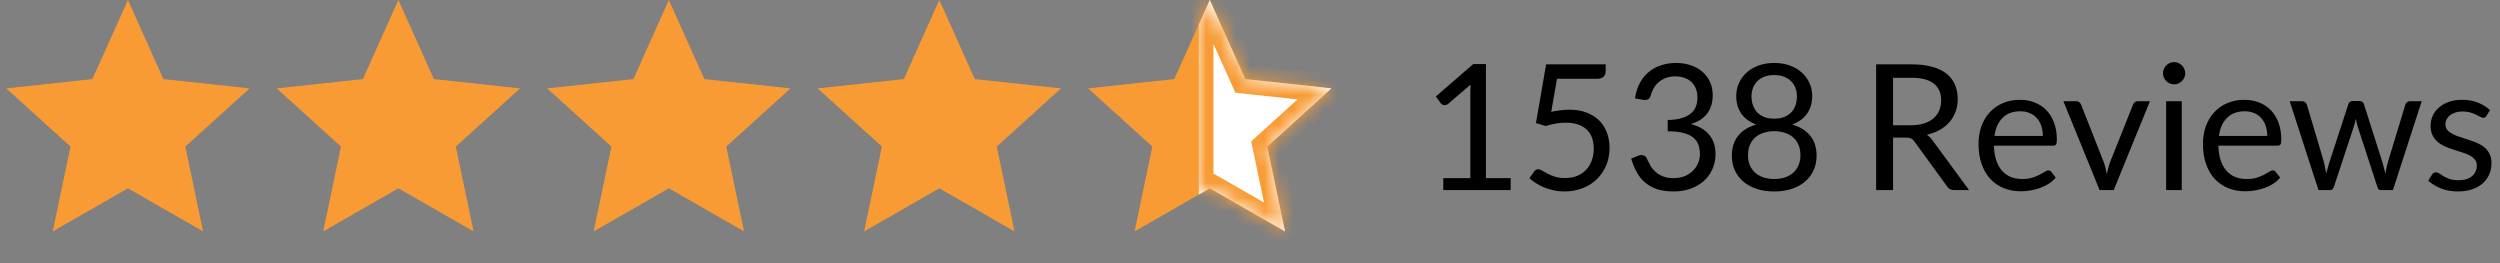
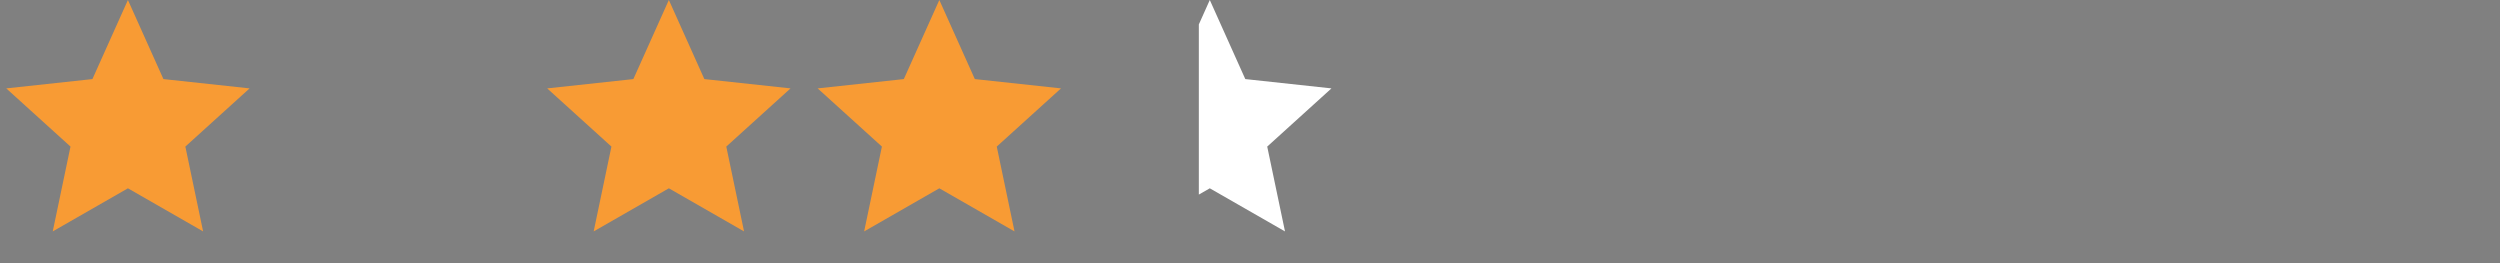
<svg xmlns="http://www.w3.org/2000/svg" width="171" height="18" viewBox="0 0 171 18" fill="none">
  <rect x="0" y="0" width="171" height="18" fill="#808080" stroke="none" />
  <path d="M8.75 0L11.178 5.409L17.072 6.046L12.678 10.026L13.893 15.829L8.75 12.88L3.607 15.829L4.822 10.026L0.428 6.046L6.322 5.409L8.75 0Z" fill="#F89B34" />
-   <path d="M27.25 0L29.678 5.409L35.572 6.046L31.178 10.026L32.393 15.829L27.25 12.88L22.107 15.829L23.322 10.026L18.928 6.046L24.822 5.409L27.25 0Z" fill="#F89B34" />
  <path d="M45.75 0L48.178 5.409L54.072 6.046L49.678 10.026L50.893 15.829L45.75 12.88L40.607 15.829L41.822 10.026L37.428 6.046L43.322 5.409L45.75 0Z" fill="#F89B34" />
  <path d="M64.25 0L66.678 5.409L72.572 6.046L68.178 10.026L69.393 15.829L64.25 12.88L59.107 15.829L60.322 10.026L55.928 6.046L61.822 5.409L64.25 0Z" fill="#F89B34" />
-   <path d="M84.722 5.613L84.839 5.875L85.124 5.906L89.91 6.423L86.342 9.655L86.13 9.848L86.189 10.129L87.175 14.841L82.999 12.446L82.75 12.304L82.501 12.446L78.324 14.841L79.311 10.129L79.37 9.848L79.158 9.655L75.589 6.423L80.376 5.906L80.661 5.875L80.778 5.613L82.75 1.221L84.722 5.613Z" fill="#F89B34" stroke="#F89B34" />
  <mask id="path-6-inside-1_21406_11202" fill="white">
-     <path d="M85.178 5.409L91.071 6.046L86.678 10.026L87.894 15.829L82.75 12.88L82 13.31V1.671L82.75 0L85.178 5.409Z" />
-   </mask>
+     </mask>
  <path d="M85.178 5.409L91.071 6.046L86.678 10.026L87.894 15.829L82.75 12.88L82 13.31V1.671L82.75 0L85.178 5.409Z" fill="white" />
-   <path d="M85.178 5.409L84.265 5.819L84.5 6.342L85.07 6.403L85.178 5.409ZM91.071 6.046L91.743 6.787L93.394 5.291L91.179 5.052L91.071 6.046ZM86.678 10.026L86.006 9.285L85.581 9.67L85.699 10.231L86.678 10.026ZM87.894 15.829L87.396 16.697L89.329 17.805L88.872 15.624L87.894 15.829ZM82.75 12.88L83.247 12.012L82.75 11.727L82.253 12.012L82.75 12.88ZM82 13.31H81V15.035L82.497 14.177L82 13.31ZM82 1.671L81.088 1.261L81 1.457V1.671H82ZM82.75 0L83.662 -0.409L82.75 -2.442L81.838 -0.409L82.75 0ZM85.178 5.409L85.07 6.403L90.964 7.04L91.071 6.046L91.179 5.052L85.285 4.415L85.178 5.409ZM91.071 6.046L90.4 5.305L86.006 9.285L86.678 10.026L87.349 10.768L91.743 6.787L91.071 6.046ZM86.678 10.026L85.699 10.231L86.915 16.034L87.894 15.829L88.872 15.624L87.656 9.821L86.678 10.026ZM87.894 15.829L88.391 14.962L83.247 12.012L82.75 12.88L82.253 13.747L87.396 16.697L87.894 15.829ZM82.75 12.88L82.253 12.012L81.503 12.442L82 13.31L82.497 14.177L83.247 13.748L82.75 12.88ZM82 13.31H83V1.671H82H81V13.31H82ZM82 1.671L82.912 2.08L83.662 0.409L82.75 0L81.838 -0.409L81.088 1.261L82 1.671ZM82.75 0L81.838 0.409L84.265 5.819L85.178 5.409L86.09 5L83.662 -0.409L82.75 0Z" fill="#F89B34" mask="url(#path-6-inside-1_21406_11202)" />
-   <path d="M98.722 12.184H100.57V6.322C100.57 6.146 100.576 5.968 100.588 5.788L99.052 7.102C99.012 7.134 98.972 7.158 98.932 7.174C98.892 7.186 98.854 7.192 98.818 7.192C98.758 7.192 98.704 7.18 98.656 7.156C98.608 7.128 98.572 7.096 98.548 7.06L98.212 6.598L100.768 4.384H101.638V12.184H103.33V13H98.722V12.184ZM109.829 4.87C109.829 5.022 109.781 5.148 109.685 5.248C109.589 5.344 109.427 5.392 109.199 5.392H106.499L106.103 7.648C106.551 7.552 106.965 7.504 107.345 7.504C107.793 7.504 108.187 7.57 108.527 7.702C108.871 7.834 109.159 8.016 109.391 8.248C109.623 8.48 109.797 8.754 109.913 9.07C110.033 9.386 110.093 9.73 110.093 10.102C110.093 10.558 110.013 10.97 109.853 11.338C109.693 11.706 109.473 12.022 109.193 12.286C108.917 12.546 108.591 12.746 108.215 12.886C107.839 13.026 107.433 13.096 106.997 13.096C106.745 13.096 106.503 13.07 106.271 13.018C106.039 12.97 105.823 12.904 105.623 12.82C105.423 12.736 105.237 12.64 105.065 12.532C104.893 12.424 104.741 12.31 104.609 12.19L104.933 11.734C105.005 11.63 105.101 11.578 105.221 11.578C105.297 11.578 105.385 11.61 105.485 11.674C105.589 11.734 105.713 11.802 105.857 11.878C106.001 11.954 106.169 12.024 106.361 12.088C106.557 12.148 106.789 12.178 107.057 12.178C107.357 12.178 107.627 12.13 107.867 12.034C108.107 11.938 108.311 11.802 108.479 11.626C108.651 11.446 108.783 11.232 108.875 10.984C108.967 10.736 109.013 10.458 109.013 10.15C109.013 9.882 108.973 9.64 108.893 9.424C108.817 9.208 108.699 9.024 108.539 8.872C108.383 8.72 108.187 8.602 107.951 8.518C107.715 8.434 107.439 8.392 107.123 8.392C106.907 8.392 106.683 8.41 106.451 8.446C106.219 8.482 105.979 8.54 105.731 8.62L105.059 8.422L105.755 4.402H109.829V4.87ZM114.642 4.306C115.006 4.306 115.342 4.358 115.65 4.462C115.958 4.566 116.222 4.714 116.442 4.906C116.666 5.098 116.84 5.33 116.964 5.602C117.088 5.874 117.15 6.176 117.15 6.508C117.15 6.78 117.114 7.024 117.042 7.24C116.974 7.452 116.874 7.64 116.742 7.804C116.614 7.964 116.458 8.1 116.274 8.212C116.09 8.324 115.884 8.414 115.656 8.482C116.216 8.63 116.636 8.878 116.916 9.226C117.2 9.574 117.342 10.01 117.342 10.534C117.342 10.93 117.266 11.286 117.114 11.602C116.966 11.918 116.762 12.188 116.502 12.412C116.242 12.632 115.938 12.802 115.59 12.922C115.246 13.038 114.876 13.096 114.48 13.096C114.024 13.096 113.634 13.04 113.31 12.928C112.986 12.812 112.712 12.654 112.488 12.454C112.264 12.254 112.08 12.018 111.936 11.746C111.792 11.47 111.67 11.172 111.57 10.852L112.026 10.66C112.11 10.624 112.194 10.606 112.278 10.606C112.358 10.606 112.428 10.624 112.488 10.66C112.552 10.692 112.6 10.744 112.632 10.816C112.64 10.832 112.648 10.85 112.656 10.87C112.664 10.886 112.672 10.904 112.68 10.924C112.736 11.04 112.804 11.172 112.884 11.32C112.964 11.464 113.072 11.6 113.208 11.728C113.344 11.856 113.512 11.964 113.712 12.052C113.916 12.14 114.168 12.184 114.468 12.184C114.768 12.184 115.03 12.136 115.254 12.04C115.482 11.94 115.67 11.812 115.818 11.656C115.97 11.5 116.084 11.326 116.16 11.134C116.236 10.942 116.274 10.752 116.274 10.564C116.274 10.332 116.242 10.12 116.178 9.928C116.118 9.736 116.006 9.57 115.842 9.43C115.682 9.29 115.458 9.18 115.17 9.1C114.886 9.02 114.52 8.98 114.072 8.98V8.206C114.436 8.202 114.746 8.162 115.002 8.086C115.262 8.01 115.474 7.906 115.638 7.774C115.802 7.642 115.92 7.484 115.992 7.3C116.068 7.116 116.106 6.912 116.106 6.688C116.106 6.44 116.066 6.224 115.986 6.04C115.91 5.856 115.804 5.704 115.668 5.584C115.532 5.464 115.37 5.374 115.182 5.314C114.998 5.254 114.798 5.224 114.582 5.224C114.366 5.224 114.166 5.256 113.982 5.32C113.798 5.384 113.634 5.474 113.49 5.59C113.35 5.702 113.232 5.838 113.136 5.998C113.04 6.154 112.968 6.324 112.92 6.508C112.888 6.624 112.84 6.708 112.776 6.76C112.712 6.812 112.63 6.838 112.53 6.838C112.51 6.838 112.488 6.838 112.464 6.838C112.444 6.834 112.42 6.83 112.392 6.826L111.834 6.73C111.89 6.338 111.998 5.992 112.158 5.692C112.318 5.388 112.52 5.134 112.764 4.93C113.012 4.726 113.294 4.572 113.61 4.468C113.93 4.36 114.274 4.306 114.642 4.306ZM121.357 13.096C120.929 13.096 120.537 13.04 120.181 12.928C119.825 12.812 119.519 12.648 119.263 12.436C119.007 12.224 118.809 11.968 118.669 11.668C118.529 11.364 118.459 11.024 118.459 10.648C118.459 10.096 118.603 9.642 118.891 9.286C119.179 8.926 119.591 8.67 120.127 8.518C119.675 8.35 119.333 8.1 119.101 7.768C118.873 7.432 118.759 7.032 118.759 6.568C118.759 6.252 118.821 5.956 118.945 5.68C119.069 5.404 119.245 5.164 119.473 4.96C119.701 4.756 119.973 4.596 120.289 4.48C120.609 4.364 120.965 4.306 121.357 4.306C121.745 4.306 122.099 4.364 122.419 4.48C122.739 4.596 123.013 4.756 123.241 4.96C123.469 5.164 123.645 5.404 123.769 5.68C123.893 5.956 123.955 6.252 123.955 6.568C123.955 7.032 123.839 7.432 123.607 7.768C123.375 8.1 123.035 8.35 122.587 8.518C123.123 8.67 123.535 8.926 123.823 9.286C124.111 9.642 124.255 10.096 124.255 10.648C124.255 11.024 124.183 11.364 124.039 11.668C123.899 11.968 123.701 12.224 123.445 12.436C123.193 12.648 122.889 12.812 122.533 12.928C122.177 13.04 121.785 13.096 121.357 13.096ZM121.357 12.244C121.637 12.244 121.887 12.206 122.107 12.13C122.331 12.05 122.519 11.94 122.671 11.8C122.827 11.656 122.945 11.486 123.025 11.29C123.109 11.09 123.151 10.87 123.151 10.63C123.151 10.334 123.101 10.082 123.001 9.874C122.905 9.662 122.773 9.49 122.605 9.358C122.441 9.226 122.251 9.13 122.035 9.07C121.819 9.006 121.593 8.974 121.357 8.974C121.121 8.974 120.895 9.006 120.679 9.07C120.463 9.13 120.271 9.226 120.103 9.358C119.939 9.49 119.807 9.662 119.707 9.874C119.611 10.082 119.563 10.334 119.563 10.63C119.563 10.87 119.603 11.09 119.683 11.29C119.767 11.486 119.885 11.656 120.037 11.8C120.193 11.94 120.381 12.05 120.601 12.13C120.825 12.206 121.077 12.244 121.357 12.244ZM121.357 8.116C121.637 8.116 121.875 8.074 122.071 7.99C122.271 7.902 122.433 7.788 122.557 7.648C122.681 7.504 122.771 7.34 122.827 7.156C122.883 6.972 122.911 6.782 122.911 6.586C122.911 6.386 122.877 6.198 122.809 6.022C122.745 5.846 122.647 5.692 122.515 5.56C122.387 5.428 122.225 5.324 122.029 5.248C121.837 5.172 121.613 5.134 121.357 5.134C121.101 5.134 120.875 5.172 120.679 5.248C120.487 5.324 120.325 5.428 120.193 5.56C120.065 5.692 119.967 5.846 119.899 6.022C119.835 6.198 119.803 6.386 119.803 6.586C119.803 6.782 119.831 6.972 119.887 7.156C119.943 7.34 120.033 7.504 120.157 7.648C120.281 7.788 120.441 7.902 120.637 7.99C120.837 8.074 121.077 8.116 121.357 8.116ZM129.486 9.412V13H128.328V4.402H130.758C131.302 4.402 131.772 4.458 132.168 4.57C132.564 4.678 132.89 4.836 133.146 5.044C133.406 5.252 133.598 5.504 133.722 5.8C133.846 6.092 133.908 6.42 133.908 6.784C133.908 7.088 133.86 7.372 133.764 7.636C133.668 7.9 133.528 8.138 133.344 8.35C133.164 8.558 132.942 8.736 132.678 8.884C132.418 9.032 132.122 9.144 131.79 9.22C131.934 9.304 132.062 9.426 132.174 9.586L134.682 13H133.65C133.438 13 133.282 12.918 133.182 12.754L130.95 9.682C130.882 9.586 130.808 9.518 130.728 9.478C130.648 9.434 130.528 9.412 130.368 9.412H129.486ZM129.486 8.566H130.704C131.044 8.566 131.342 8.526 131.598 8.446C131.858 8.362 132.074 8.246 132.246 8.098C132.422 7.946 132.554 7.766 132.642 7.558C132.73 7.35 132.774 7.12 132.774 6.868C132.774 6.356 132.604 5.97 132.264 5.71C131.928 5.45 131.426 5.32 130.758 5.32H129.486V8.566ZM138.169 6.826C138.533 6.826 138.869 6.888 139.177 7.012C139.485 7.132 139.751 7.308 139.975 7.54C140.199 7.768 140.373 8.052 140.497 8.392C140.625 8.728 140.689 9.112 140.689 9.544C140.689 9.712 140.671 9.824 140.635 9.88C140.599 9.936 140.531 9.964 140.431 9.964H136.387C136.395 10.348 136.447 10.682 136.543 10.966C136.639 11.25 136.771 11.488 136.939 11.68C137.107 11.868 137.307 12.01 137.539 12.106C137.771 12.198 138.031 12.244 138.319 12.244C138.587 12.244 138.817 12.214 139.009 12.154C139.205 12.09 139.373 12.022 139.513 11.95C139.653 11.878 139.769 11.812 139.861 11.752C139.957 11.688 140.039 11.656 140.107 11.656C140.195 11.656 140.263 11.69 140.311 11.758L140.611 12.148C140.479 12.308 140.321 12.448 140.137 12.568C139.953 12.684 139.755 12.78 139.543 12.856C139.335 12.932 139.119 12.988 138.895 13.024C138.671 13.064 138.449 13.084 138.229 13.084C137.809 13.084 137.421 13.014 137.065 12.874C136.713 12.73 136.407 12.522 136.147 12.25C135.891 11.974 135.691 11.634 135.547 11.23C135.403 10.826 135.331 10.362 135.331 9.838C135.331 9.414 135.395 9.018 135.523 8.65C135.655 8.282 135.843 7.964 136.087 7.696C136.331 7.424 136.629 7.212 136.981 7.06C137.333 6.904 137.729 6.826 138.169 6.826ZM138.193 7.612C137.677 7.612 137.271 7.762 136.975 8.062C136.679 8.358 136.495 8.77 136.423 9.298H139.729C139.729 9.05 139.695 8.824 139.627 8.62C139.559 8.412 139.459 8.234 139.327 8.086C139.195 7.934 139.033 7.818 138.841 7.738C138.653 7.654 138.437 7.612 138.193 7.612ZM141.135 6.922H142.011C142.095 6.922 142.165 6.944 142.221 6.988C142.277 7.032 142.317 7.084 142.341 7.144L143.883 11.056C143.939 11.2 143.983 11.344 144.015 11.488C144.047 11.632 144.077 11.774 144.105 11.914C144.137 11.774 144.171 11.632 144.207 11.488C144.243 11.344 144.289 11.2 144.345 11.056L145.905 7.144C145.929 7.08 145.967 7.028 146.019 6.988C146.075 6.944 146.143 6.922 146.223 6.922H147.057L144.579 13H143.613L141.135 6.922ZM149.232 6.922V13H148.164V6.922H149.232ZM149.472 5.014C149.472 5.118 149.45 5.216 149.406 5.308C149.366 5.396 149.31 5.476 149.238 5.548C149.17 5.616 149.09 5.67 148.998 5.71C148.906 5.75 148.808 5.77 148.704 5.77C148.6 5.77 148.502 5.75 148.41 5.71C148.322 5.67 148.242 5.616 148.17 5.548C148.102 5.476 148.048 5.396 148.008 5.308C147.968 5.216 147.948 5.118 147.948 5.014C147.948 4.91 147.968 4.812 148.008 4.72C148.048 4.624 148.102 4.542 148.17 4.474C148.242 4.402 148.322 4.346 148.41 4.306C148.502 4.266 148.6 4.246 148.704 4.246C148.808 4.246 148.906 4.266 148.998 4.306C149.09 4.346 149.17 4.402 149.238 4.474C149.31 4.542 149.366 4.624 149.406 4.72C149.45 4.812 149.472 4.91 149.472 5.014ZM153.52 6.826C153.884 6.826 154.22 6.888 154.528 7.012C154.836 7.132 155.102 7.308 155.326 7.54C155.55 7.768 155.724 8.052 155.848 8.392C155.976 8.728 156.04 9.112 156.04 9.544C156.04 9.712 156.022 9.824 155.986 9.88C155.95 9.936 155.882 9.964 155.782 9.964H151.738C151.746 10.348 151.798 10.682 151.894 10.966C151.99 11.25 152.122 11.488 152.29 11.68C152.458 11.868 152.658 12.01 152.89 12.106C153.122 12.198 153.382 12.244 153.67 12.244C153.938 12.244 154.168 12.214 154.36 12.154C154.556 12.09 154.724 12.022 154.864 11.95C155.004 11.878 155.12 11.812 155.212 11.752C155.308 11.688 155.39 11.656 155.458 11.656C155.546 11.656 155.614 11.69 155.662 11.758L155.962 12.148C155.83 12.308 155.672 12.448 155.488 12.568C155.304 12.684 155.106 12.78 154.894 12.856C154.686 12.932 154.47 12.988 154.246 13.024C154.022 13.064 153.8 13.084 153.58 13.084C153.16 13.084 152.772 13.014 152.416 12.874C152.064 12.73 151.758 12.522 151.498 12.25C151.242 11.974 151.042 11.634 150.898 11.23C150.754 10.826 150.682 10.362 150.682 9.838C150.682 9.414 150.746 9.018 150.874 8.65C151.006 8.282 151.194 7.964 151.438 7.696C151.682 7.424 151.98 7.212 152.332 7.06C152.684 6.904 153.08 6.826 153.52 6.826ZM153.544 7.612C153.028 7.612 152.622 7.762 152.326 8.062C152.03 8.358 151.846 8.77 151.774 9.298H155.08C155.08 9.05 155.046 8.824 154.978 8.62C154.91 8.412 154.81 8.234 154.678 8.086C154.546 7.934 154.384 7.818 154.192 7.738C154.004 7.654 153.788 7.612 153.544 7.612ZM156.615 6.922H157.455C157.543 6.922 157.615 6.944 157.671 6.988C157.727 7.032 157.765 7.084 157.785 7.144L158.949 11.056C158.981 11.2 159.011 11.34 159.039 11.476C159.067 11.608 159.091 11.742 159.111 11.878C159.143 11.742 159.179 11.608 159.219 11.476C159.259 11.34 159.301 11.2 159.345 11.056L160.629 7.12C160.649 7.06 160.683 7.01 160.731 6.97C160.783 6.93 160.847 6.91 160.923 6.91H161.385C161.465 6.91 161.531 6.93 161.583 6.97C161.635 7.01 161.671 7.06 161.691 7.12L162.945 11.056C162.989 11.196 163.027 11.334 163.059 11.47C163.095 11.606 163.129 11.74 163.161 11.872C163.181 11.74 163.207 11.602 163.239 11.458C163.271 11.314 163.305 11.18 163.341 11.056L164.529 7.144C164.549 7.08 164.587 7.028 164.643 6.988C164.699 6.944 164.765 6.922 164.841 6.922H165.645L163.677 13H162.831C162.727 13 162.655 12.932 162.615 12.796L161.271 8.674C161.239 8.582 161.213 8.49 161.193 8.398C161.173 8.302 161.153 8.208 161.133 8.116C161.113 8.208 161.093 8.302 161.073 8.398C161.053 8.494 161.027 8.588 160.995 8.68L159.633 12.796C159.589 12.932 159.507 13 159.387 13H158.583L156.615 6.922ZM170.075 7.924C170.027 8.012 169.953 8.056 169.853 8.056C169.793 8.056 169.725 8.034 169.649 7.99C169.573 7.946 169.479 7.898 169.367 7.846C169.259 7.79 169.129 7.74 168.977 7.696C168.825 7.648 168.645 7.624 168.437 7.624C168.257 7.624 168.095 7.648 167.951 7.696C167.807 7.74 167.683 7.802 167.579 7.882C167.479 7.962 167.401 8.056 167.345 8.164C167.293 8.268 167.267 8.382 167.267 8.506C167.267 8.662 167.311 8.792 167.399 8.896C167.491 9 167.611 9.09 167.759 9.166C167.907 9.242 168.075 9.31 168.263 9.37C168.451 9.426 168.643 9.488 168.839 9.556C169.039 9.62 169.233 9.692 169.421 9.772C169.609 9.852 169.777 9.952 169.925 10.072C170.073 10.192 170.191 10.34 170.279 10.516C170.371 10.688 170.417 10.896 170.417 11.14C170.417 11.42 170.367 11.68 170.267 11.92C170.167 12.156 170.019 12.362 169.823 12.538C169.627 12.71 169.387 12.846 169.103 12.946C168.819 13.046 168.491 13.096 168.119 13.096C167.695 13.096 167.311 13.028 166.967 12.892C166.623 12.752 166.331 12.574 166.091 12.358L166.343 11.95C166.375 11.898 166.413 11.858 166.457 11.83C166.501 11.802 166.559 11.788 166.631 11.788C166.703 11.788 166.779 11.816 166.859 11.872C166.939 11.928 167.035 11.99 167.147 12.058C167.263 12.126 167.401 12.188 167.561 12.244C167.725 12.3 167.929 12.328 168.173 12.328C168.381 12.328 168.563 12.302 168.719 12.25C168.875 12.194 169.005 12.12 169.109 12.028C169.213 11.936 169.289 11.83 169.337 11.71C169.389 11.59 169.415 11.462 169.415 11.326C169.415 11.158 169.369 11.02 169.277 10.912C169.189 10.8 169.071 10.706 168.923 10.63C168.775 10.55 168.605 10.482 168.413 10.426C168.225 10.366 168.031 10.304 167.831 10.24C167.635 10.176 167.441 10.104 167.249 10.024C167.061 9.94 166.893 9.836 166.745 9.712C166.597 9.588 166.477 9.436 166.385 9.256C166.297 9.072 166.253 8.85 166.253 8.59C166.253 8.358 166.301 8.136 166.397 7.924C166.493 7.708 166.633 7.52 166.817 7.36C167.001 7.196 167.227 7.066 167.495 6.97C167.763 6.874 168.069 6.826 168.413 6.826C168.813 6.826 169.171 6.89 169.487 7.018C169.807 7.142 170.083 7.314 170.315 7.534L170.075 7.924Z" fill="black" />
</svg>